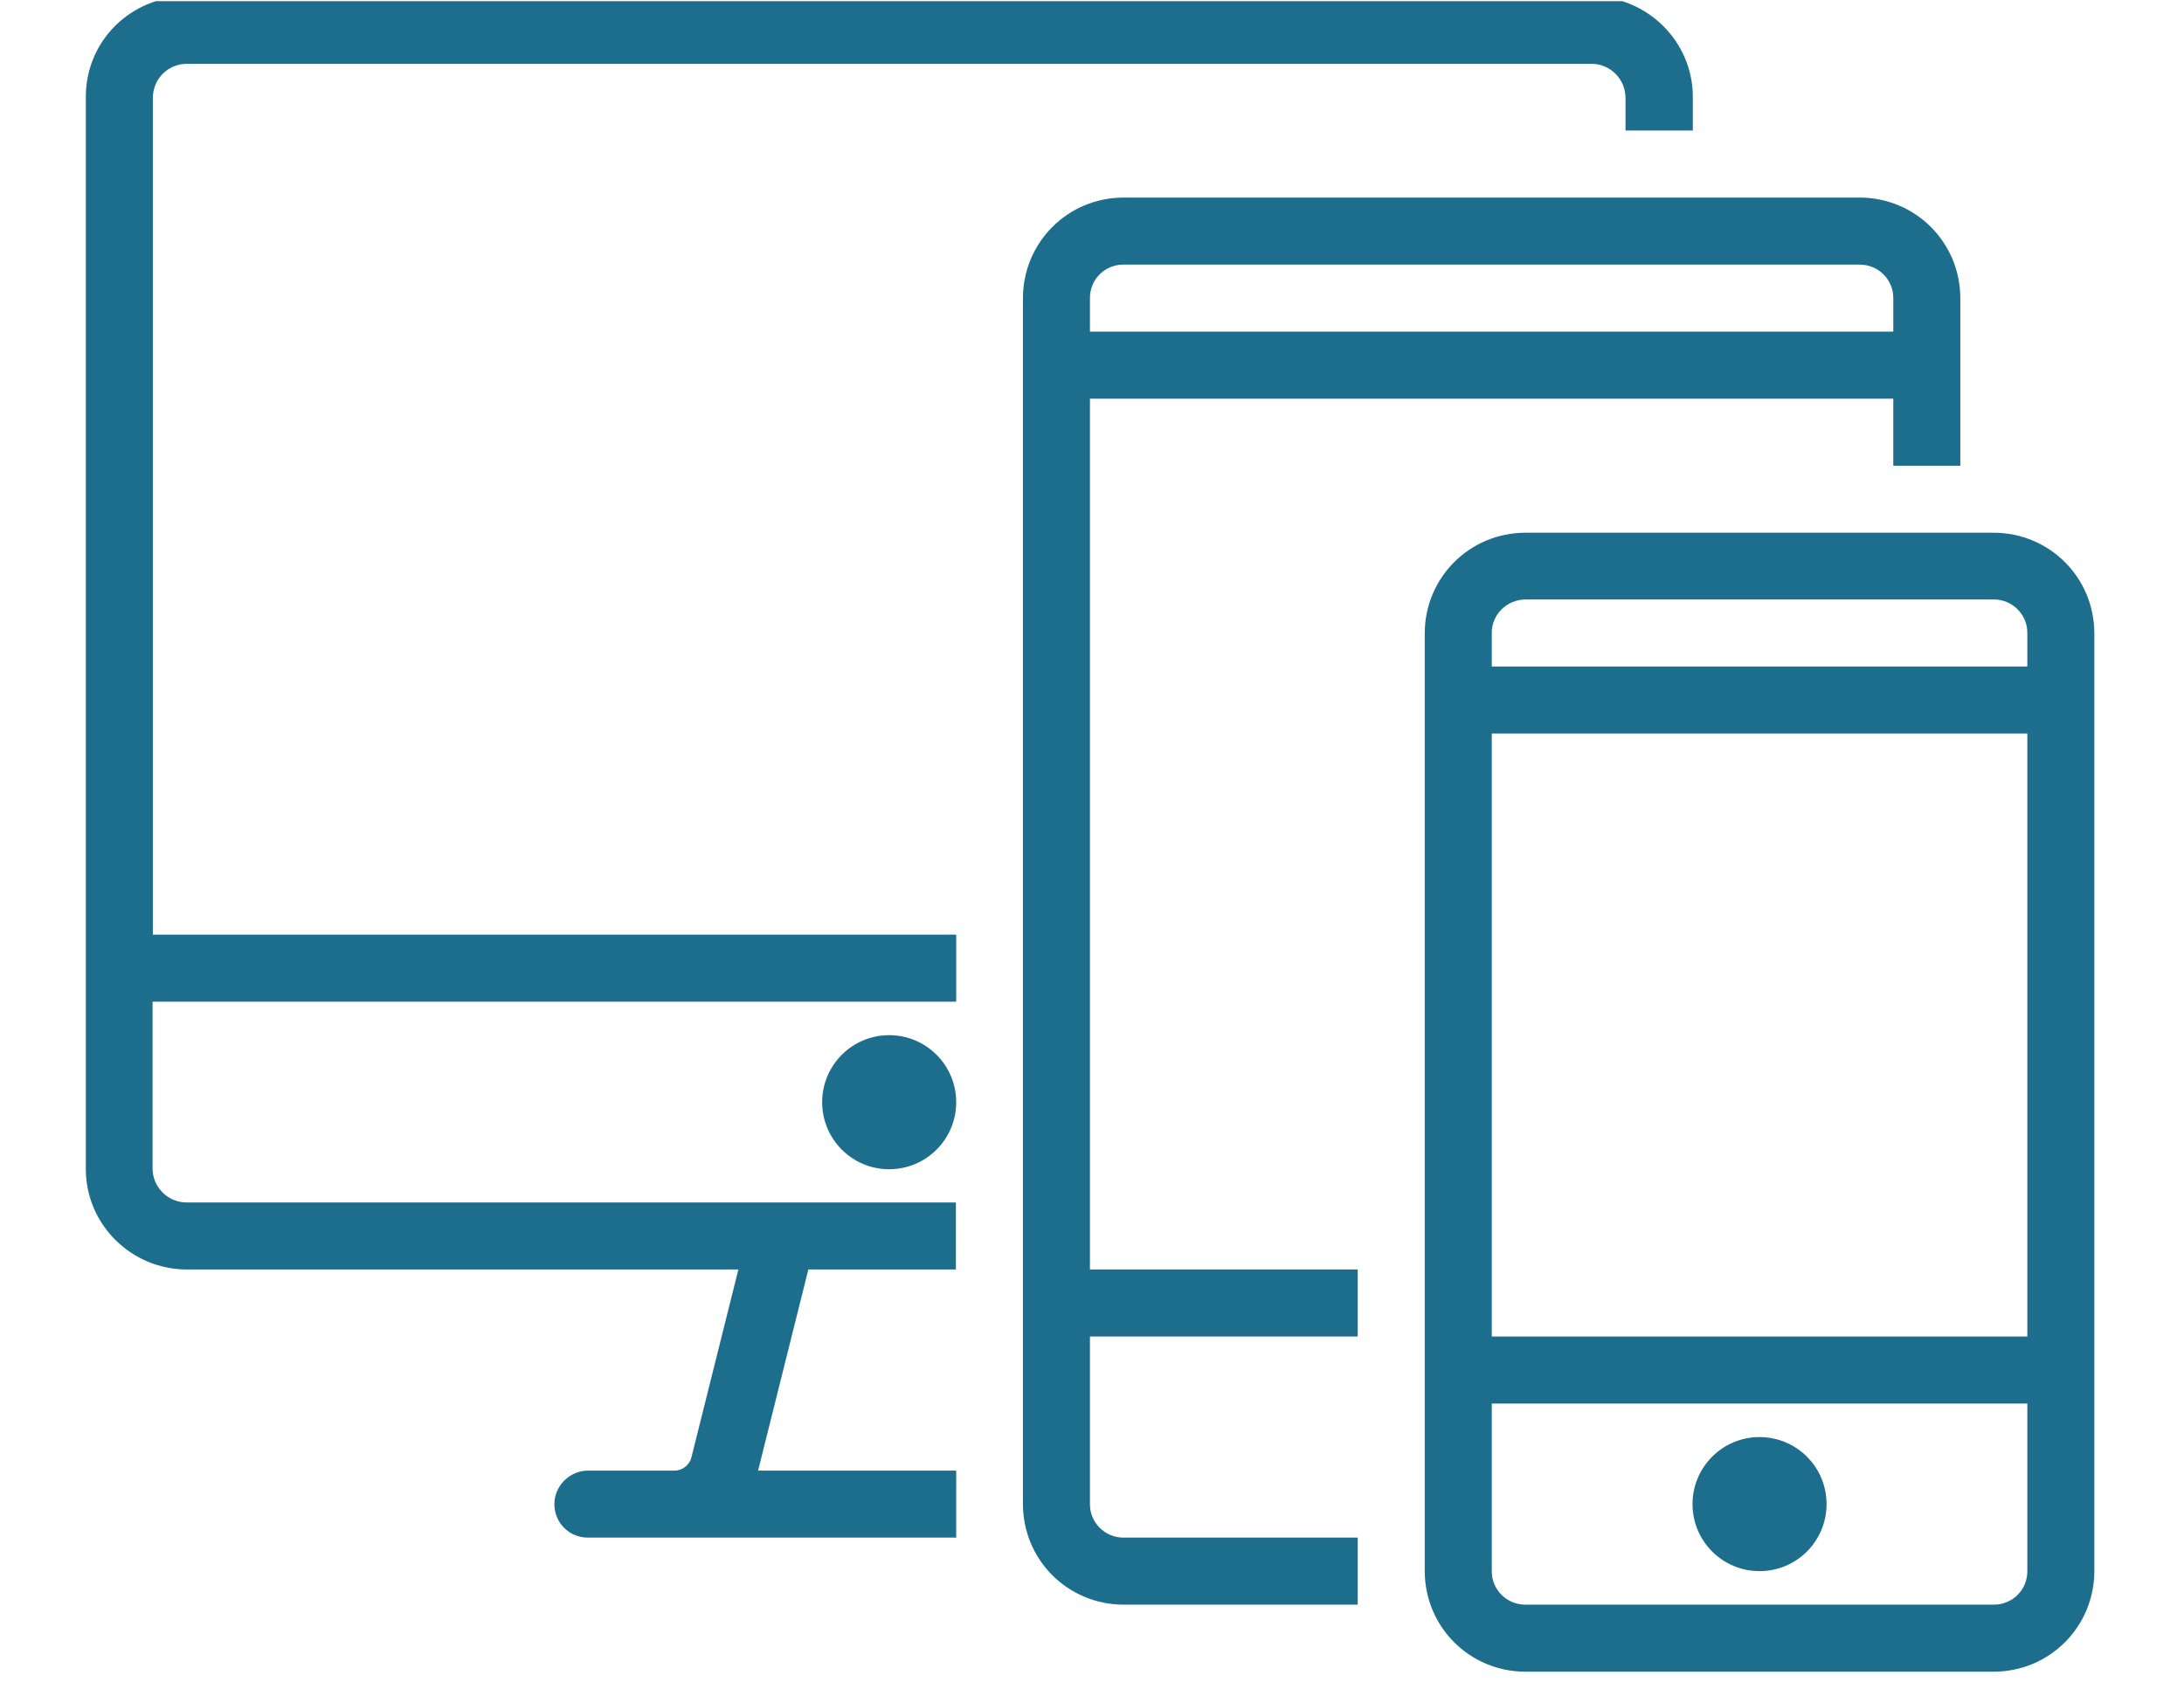
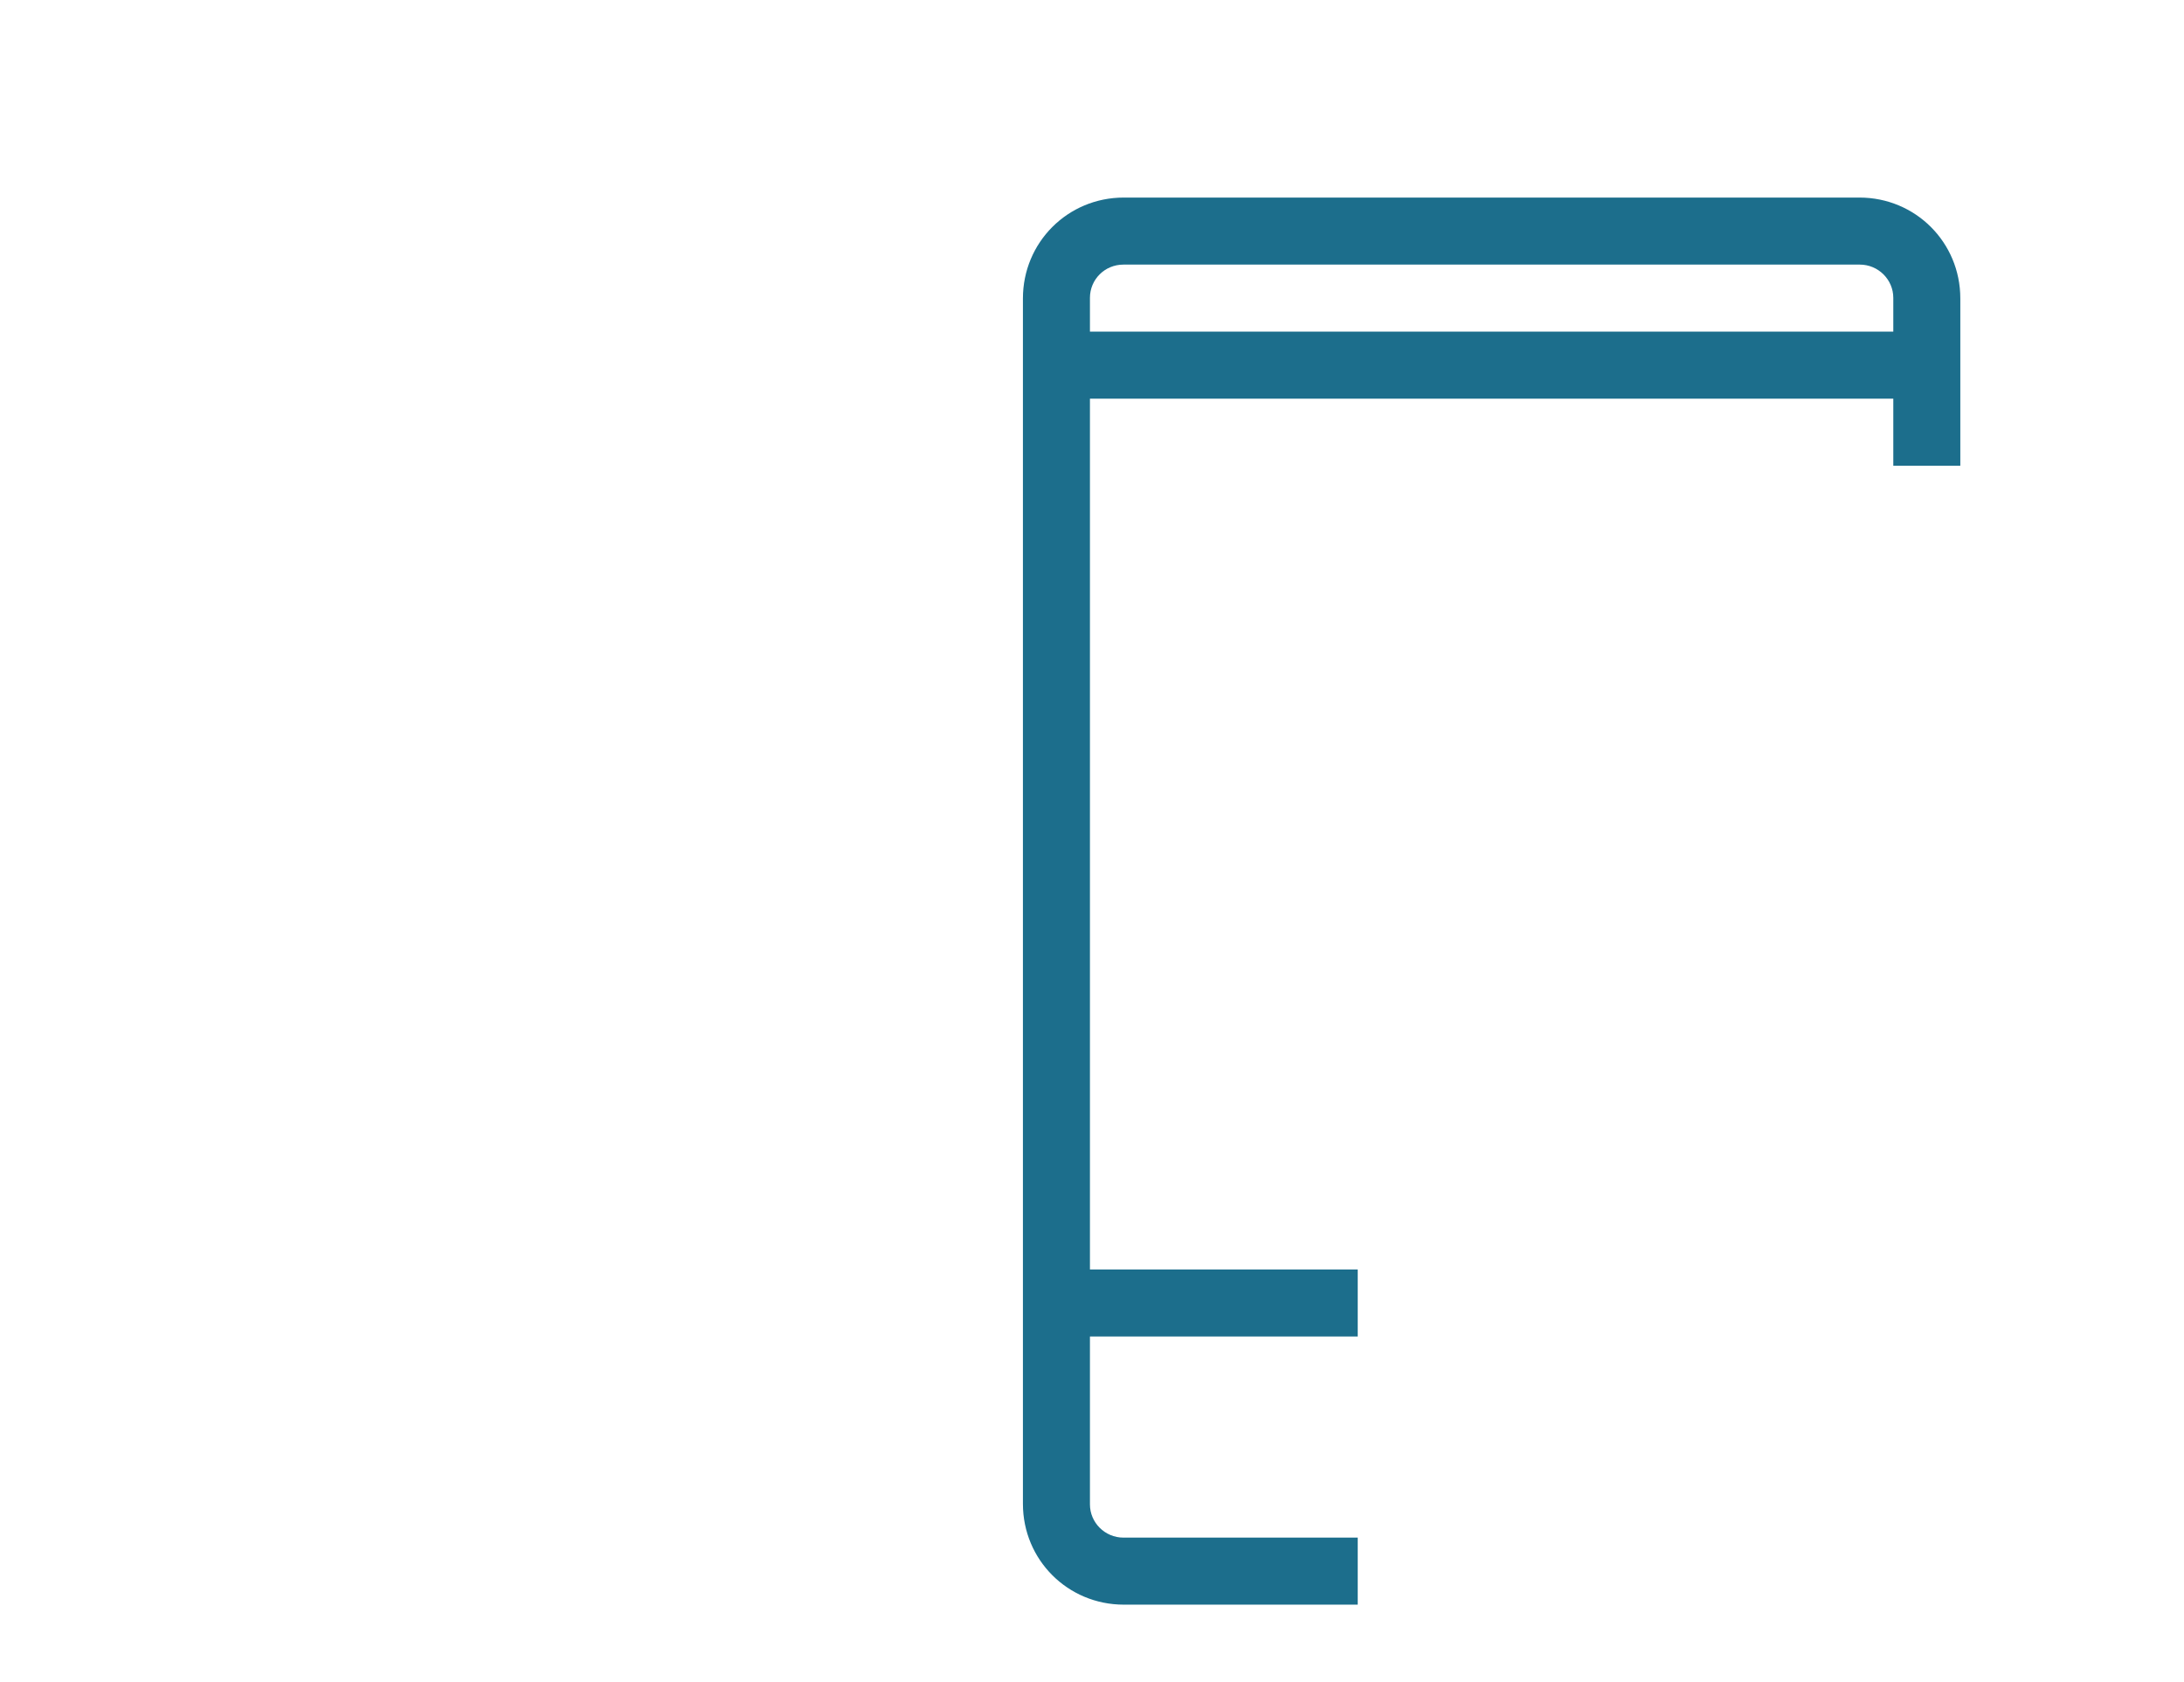
<svg xmlns="http://www.w3.org/2000/svg" xmlns:xlink="http://www.w3.org/1999/xlink" version="1.1" id="Ebene_1" x="0px" y="0px" viewBox="0 0 743 572" style="enable-background:new 0 0 743 572;" xml:space="preserve">
  <style type="text/css"> .st0{clip-path:url(#SVGID_00000137834629954102757120000008718845101861935777_);} .st1{fill-rule:evenodd;clip-rule:evenodd;fill:#1C6E8C;} </style>
  <g>
    <defs>
-       <rect id="SVGID_1_" x="28" y="0.4" width="548" height="523.6" />
-     </defs>
+       </defs>
    <clipPath id="SVGID_00000114756392763829010510000007886600907999320466_">
      <use xlink:href="#SVGID_1_" style="overflow:visible;" />
    </clipPath>
    <g style="clip-path:url(#SVGID_00000114756392763829010510000007886600907999320466_);">
-       <path class="st1" d="M575.8,44.4h-22.8V33.3c0-6.4-5.2-11.6-11.6-11.6H63.6c-6.5,0-11.6,5.2-11.6,11.6v284.6h273.3v22.8H51.9v56.7 c0,6.4,5.2,11.6,11.6,11.6h261.7v22.8H275l-17.1,68.4h67.4V523H200c-6.4,0-11.4-5.1-11.4-11.4c0-6.1,5.1-11.4,11.5-11.4h29.5 c2.6,0,5-2,5.6-4.4l16-64H63.6c-19,0-34.4-15.4-34.4-34.1V32.9c0-18.9,15.2-34.1,34.4-34.1h477.9c19,0,34.4,15.4,34.4,34.1V44.4z M302.5,397.7c-12.6,0-22.8-10.2-22.8-22.8c0-12.6,10.2-22.8,22.8-22.8c12.6,0,22.8,10.2,22.8,22.8 C325.3,387.5,315.1,397.7,302.5,397.7z" />
-     </g>
+       </g>
  </g>
  <path class="st1" d="M666.9,158.4h-22.8v-22.8H370.8v296.2h91.1v22.8h-91.1v57.1c0,6.2,5.1,11.3,11.4,11.3h79.7v22.8h-79.6 c-19,0-34.3-15.2-34.3-34.3v-410c0-19,15.2-34.3,34.3-34.3h250.3c19,0,34.3,15.2,34.3,34.3V158.4z M370.8,101.3v11.5h273.3v-11.5 c0-6.2-5.1-11.3-11.4-11.3H382.2C375.8,90,370.8,95.1,370.8,101.3z" />
-   <path class="st1" d="M519,181.2h159.2c19,0,34.3,15.2,34.3,34.3v318.8c0,19-15.2,34.3-34.3,34.3H519c-19,0-34.3-15.2-34.3-34.3 V215.5C484.7,196.5,499.9,181.2,519,181.2z M507.5,454.6h182.2V249.5H507.5V454.6z M507.5,215.2v11.5h182.2v-11.5 c0-6.2-5.1-11.3-11.4-11.3H518.9C512.5,204,507.5,209.1,507.5,215.2z M507.5,534.5c0,6.2,5.1,11.3,11.4,11.3h159.4 c6.4,0,11.4-5.1,11.4-11.3v-57.1H507.5V534.5z" />
-   <path class="st1" d="M621.4,511.6c0,12.6-10.2,22.8-22.8,22.8c-12.6,0-22.8-10.2-22.8-22.8c0-12.6,10.2-22.8,22.8-22.8 C611.2,488.8,621.4,499,621.4,511.6z" />
</svg>